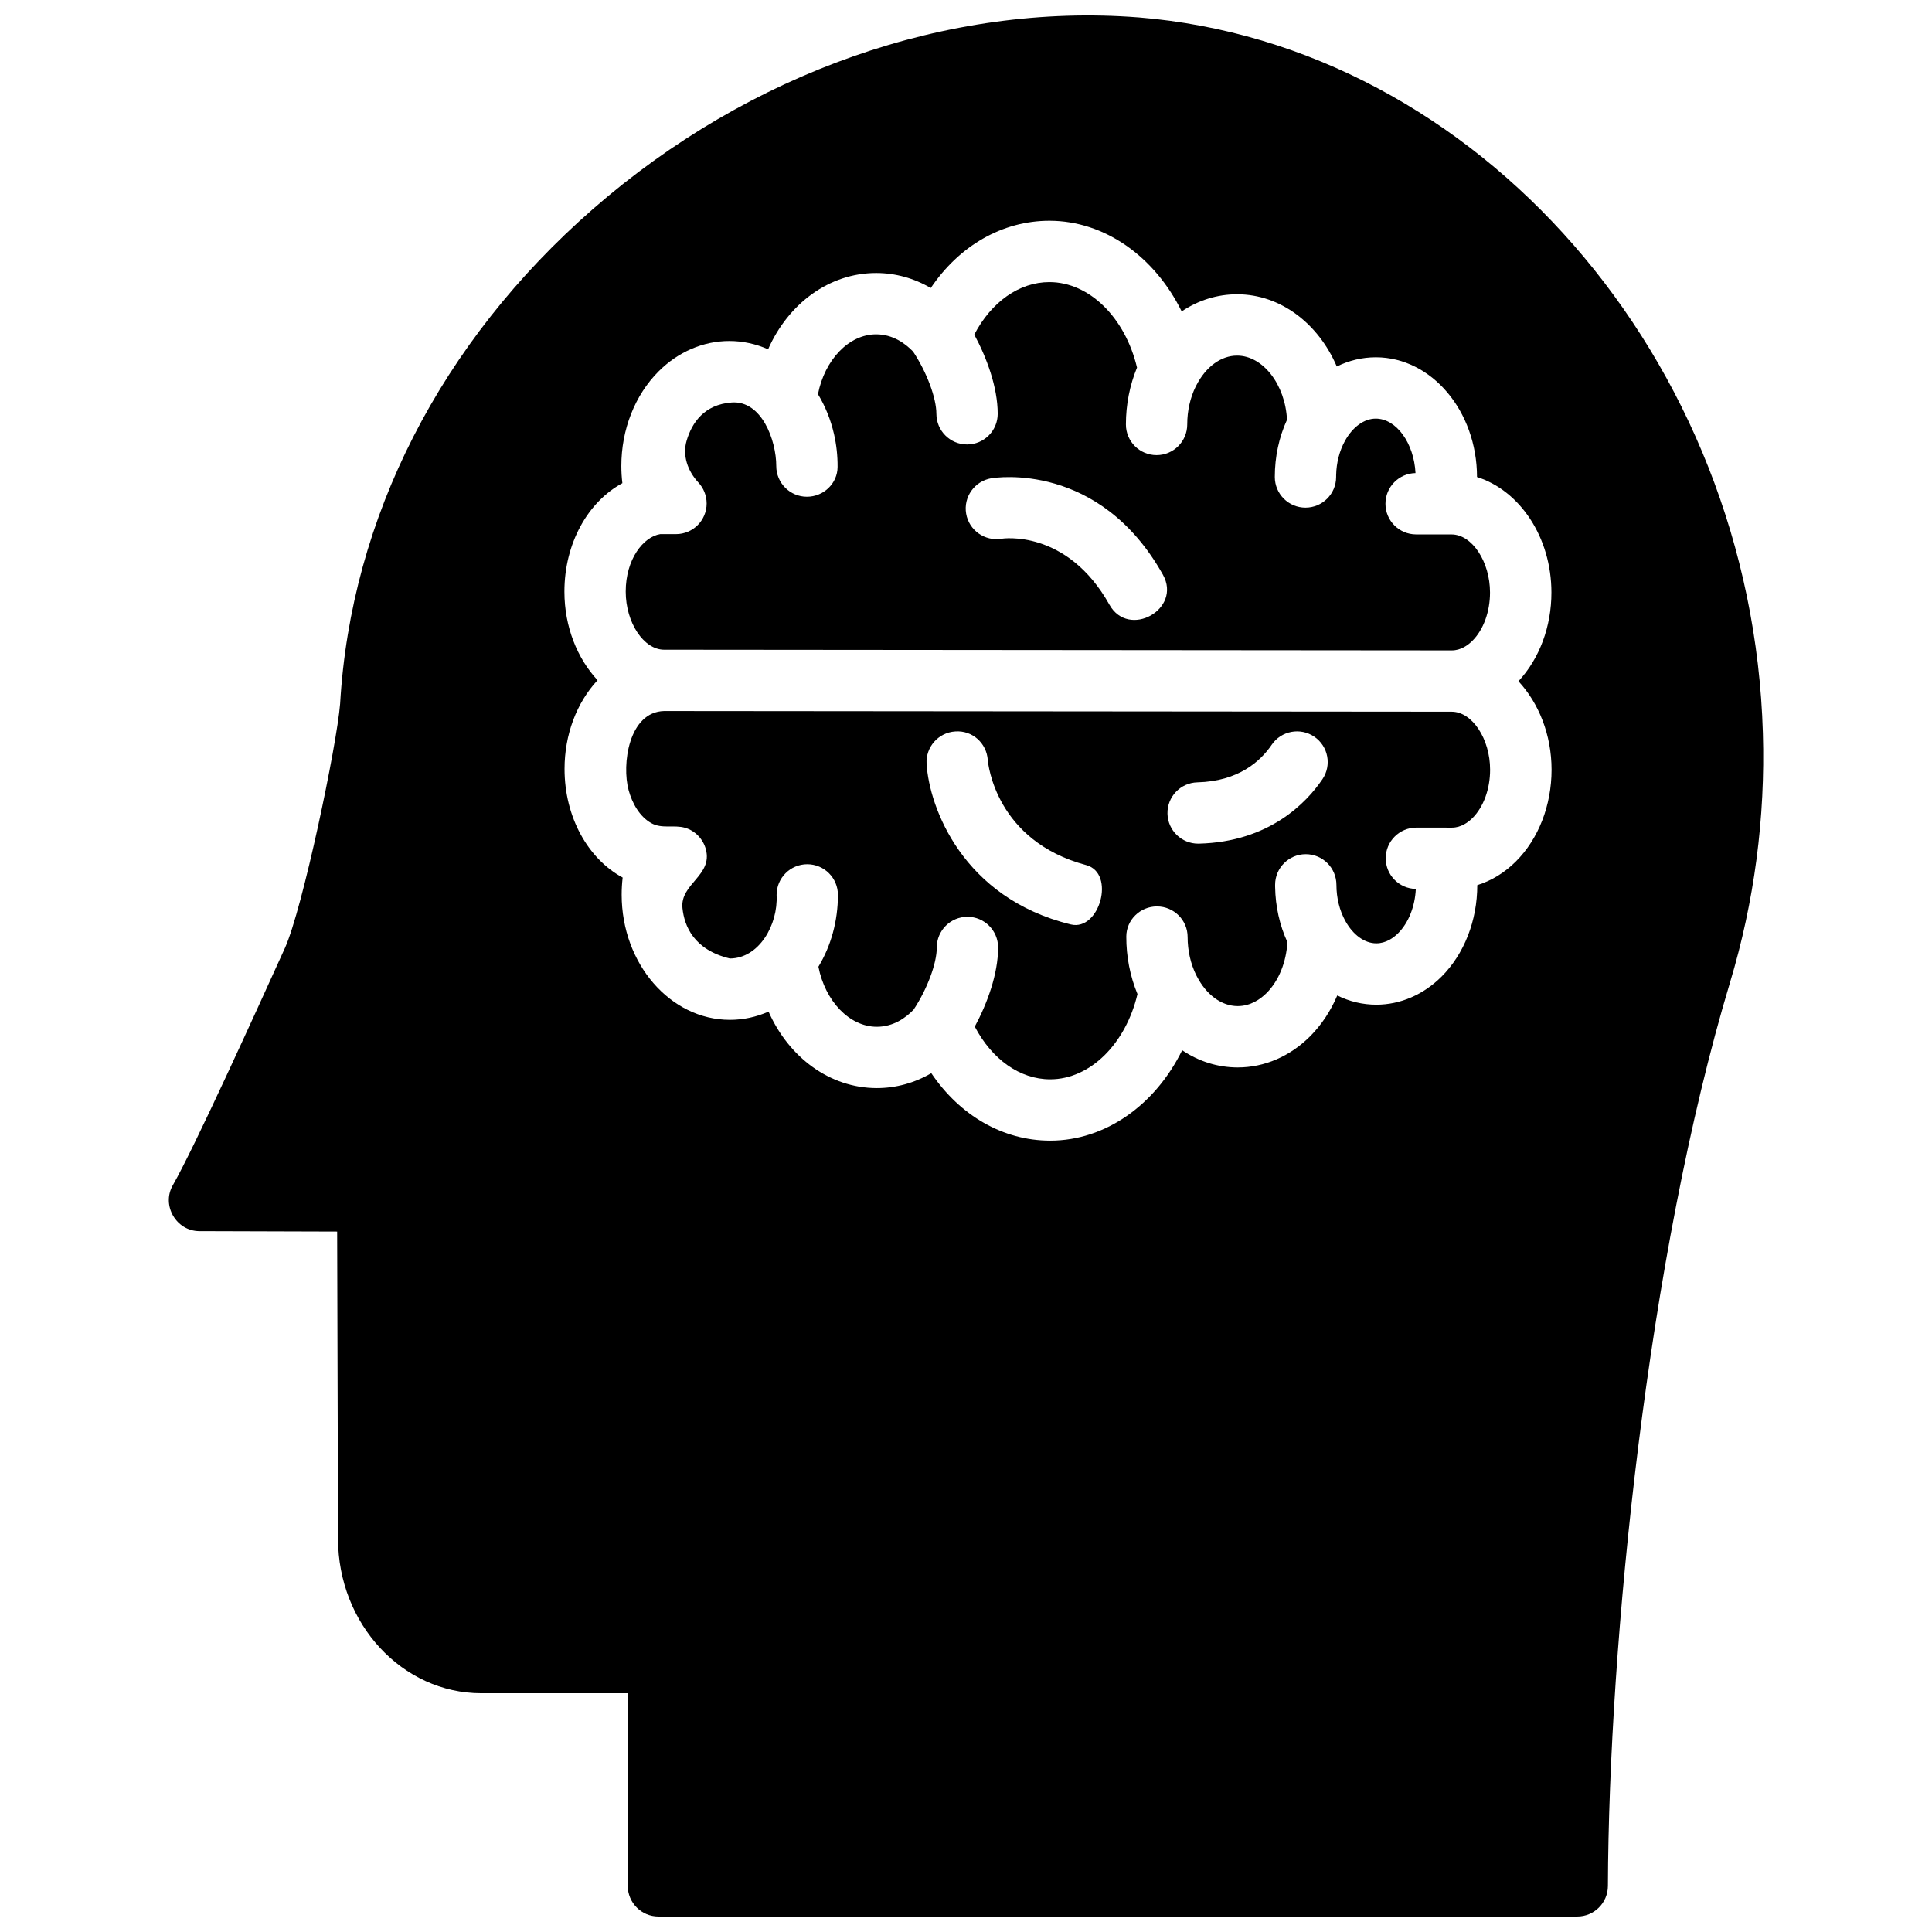
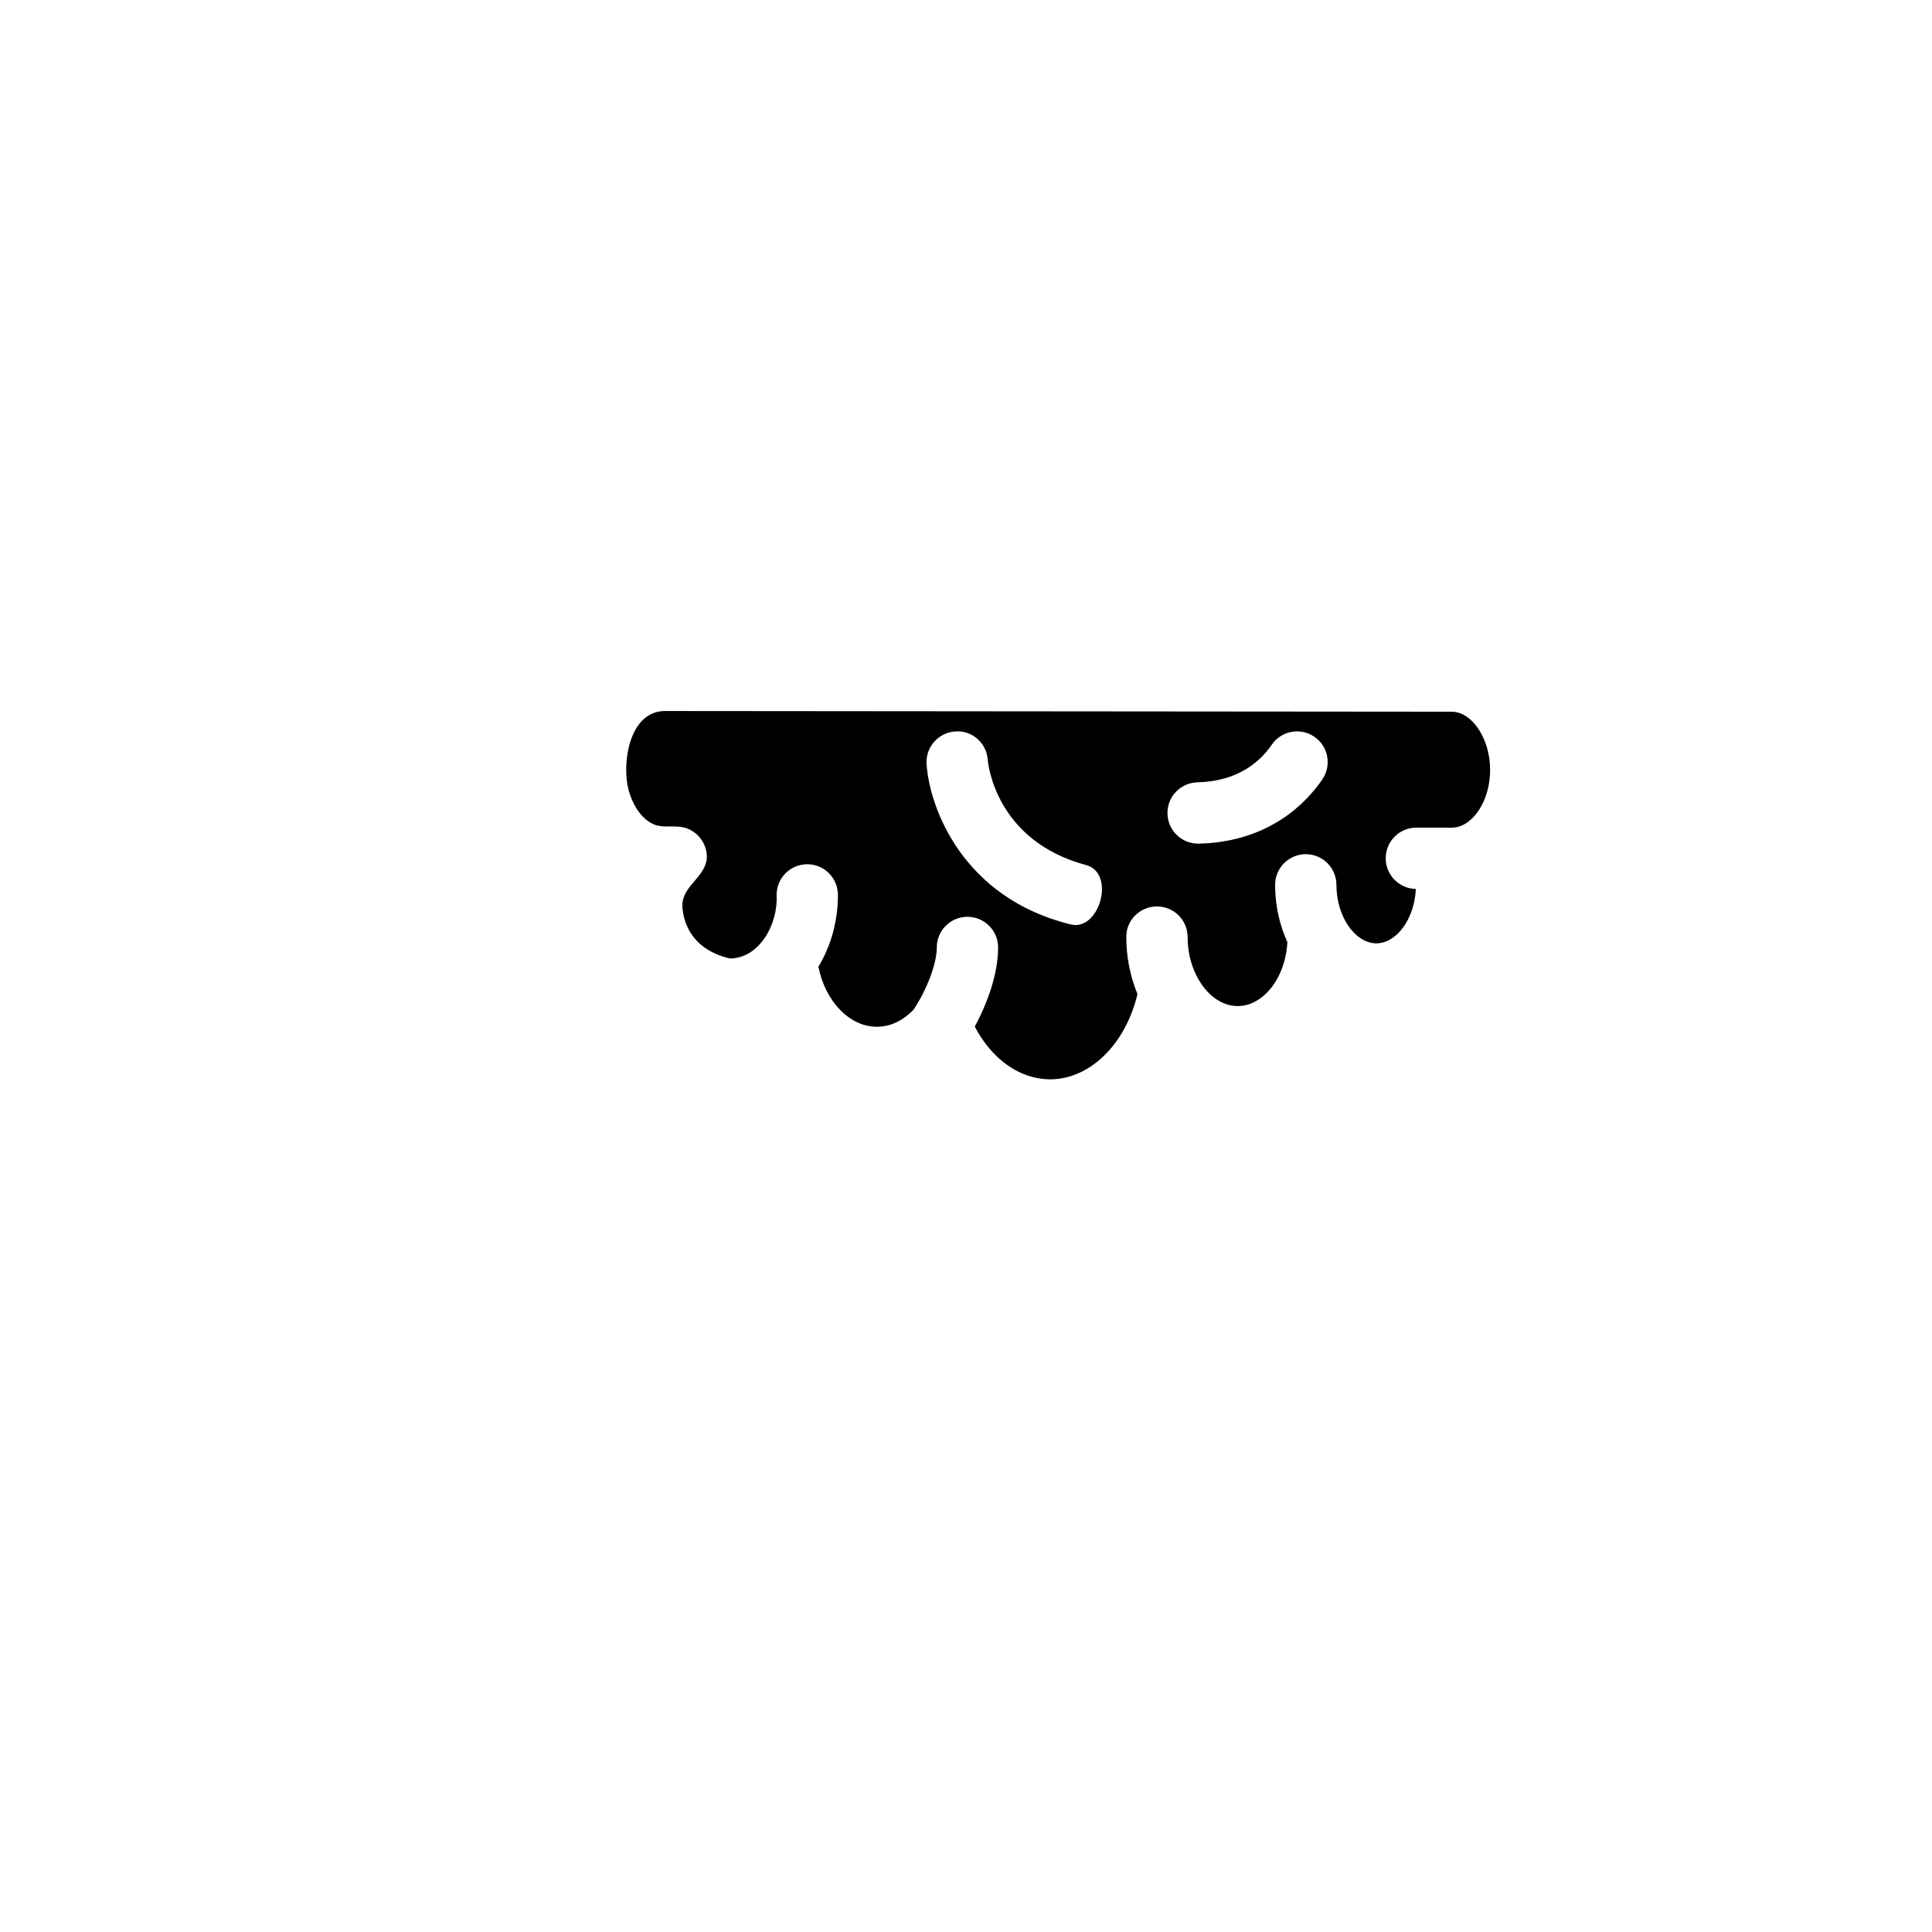
<svg xmlns="http://www.w3.org/2000/svg" width="800px" height="800px" version="1.1" viewBox="144 144 512 512">
  <defs>
    <clipPath id="a">
      <path d="m188 148.09h424v503.81h-424z" />
    </clipPath>
  </defs>
-   <path d="m320 316.18 208.74 0.18h0.004c2.406 0 4.293-1.387 5.461-2.551 2.926-2.93 4.668-7.707 4.664-12.789-0.004-8.195-4.762-15.383-10.184-15.391l-9.41-0.008c-4.481-0.004-8.113-3.637-8.113-8.121v-0.012c0.004-4.43 3.551-8.027 7.961-8.117-0.398-7.926-5.055-14.426-10.527-14.434h-0.004c-3.074 0-6.129 2.207-8.164 5.902-1.461 2.652-2.266 5.781-2.336 9.07v0.062c-0.004 0.133-0.004 0.27-0.004 0.406v0.023c0 4.488-3.637 8.125-8.125 8.125s-8.125-3.637-8.125-8.125v-0.027c0-5.32 1.109-10.5 3.231-15.129-0.453-9.27-6.336-17-13.234-17.004h-0.008c-4.227 0-8.258 2.938-10.777 7.863-0.055 0.098-0.105 0.199-0.16 0.297-1.48 3.012-2.262 6.481-2.262 10.059v0.027c0 4.488-3.637 8.125-8.125 8.125-4.488 0-8.125-3.637-8.125-8.125v-0.027c0-5.227 1.012-10.367 2.941-15.047-3.148-13.254-12.633-22.648-23.211-22.656h-0.012c-7.988 0-15.379 5.246-19.906 13.91 3.289 6.102 6.203 13.938 6.211 20.984v0.012c0 4.484-3.637 8.121-8.121 8.121h-0.004c-4.484 0-8.121-3.633-8.125-8.117-0.004-4.234-2.578-11.086-6.172-16.496-2.086-2.168-5.379-4.57-9.797-4.57h-0.012c-7.231 0-13.633 6.773-15.402 15.859 1.949 3.215 3.383 6.793 4.25 10.566-0.004 0.004 0.004 0.004 0.004 0.016 0.641 2.816 0.969 5.746 0.945 8.719-0.027 4.387-3.734 7.875-8.121 7.875h-0.004c-4.484 0-8.121-3.637-8.125-8.121 0-6.867-3.875-17.43-11.816-16.852-7.305 0.531-10.523 5.391-11.918 10.043-1.199 3.996 0.258 8.117 3.102 11.172 1.348 1.449 2.172 3.394 2.18 5.531v0.012c0 4.484-3.637 8.121-8.121 8.121h-0.012l-4.152-0.004c-4.473 0.711-9.168 6.613-9.16 15.25 0.004 8.195 4.758 15.383 10.18 15.391zm86.688-45.43c1.172-0.188 28.664-4.504 45.5 25.559 5.109 9.121-9.059 17.07-14.18 7.938-11.297-20.168-28.422-17.508-28.59-17.48-4.426 0.738-8.621-2.223-9.379-6.648-0.754-4.418 2.227-8.609 6.648-9.367 1.172-0.188-4.422 0.758 0 0z" />
  <path d="m528.73 332.61-208.74-0.18c-9.383 0.238-11.262 14.195-9.395 20.988 0.934 3.383 2.832 6.945 6 8.723 2.832 1.59 6.004 0.371 8.977 1.238 2.672 0.781 4.773 3.004 5.488 5.684 1.871 7-6.863 9.125-6.199 15.602 0.48 4.711 2.977 11.035 12.566 13.348h0.004c7.703-0.047 12.781-8.871 12.379-16.824v-0.031c0-4.488 3.637-8.125 8.125-8.125 4.488 0 8.125 3.637 8.125 8.125v0.02c0 6.852-1.816 13.473-5.172 19.012 1.789 9.109 8.215 15.906 15.465 15.914h0.008c4.41 0 7.695-2.387 9.758-4.547 3.578-5.391 6.141-12.227 6.141-16.449v-0.012-0.012c0-4.484 3.637-8.121 8.121-8.121h0.004c4.488 0 8.125 3.637 8.125 8.125v0.016c0 7.043-2.902 14.863-6.18 20.957 4.547 8.695 11.961 13.965 19.965 13.969h0.016c10.562 0 20.008-9.359 23.133-22.594-1.961-4.738-2.981-9.953-2.961-15.25 0.016-4.422 3.699-7.969 8.117-7.969h0.008c4.477 0 8.125 3.617 8.125 8.098 0 3.602 0.793 7.094 2.289 10.133 0.055 0.09 0.098 0.184 0.148 0.277 2.539 4.945 6.586 7.894 10.828 7.898h0.008c3.461 0 6.078-1.891 7.664-3.473 3.215-3.215 5.227-8.188 5.5-13.488-2.051-4.477-3.16-9.457-3.246-14.578-0.004-0.191-0.004-0.387-0.004-0.582v-0.012c0-4.484 3.637-8.121 8.121-8.121h0.004c4.492 0 8.117 3.641 8.125 8.133 0.004 3.461 0.82 6.766 2.356 9.555 2.051 3.715 5.121 5.934 8.199 5.938h0.008c2.57 0 4.57-1.457 5.797-2.688 2.746-2.742 4.461-7.07 4.68-11.73-4.422-0.082-7.973-3.684-7.977-8.121v-0.012c0-4.481 3.633-8.117 8.117-8.117h0.016l9.402 0.008h0.004c2.402 0 4.293-1.391 5.461-2.551 2.926-2.93 4.668-7.707 4.664-12.789 0.008-8.188-4.746-15.375-10.164-15.383zm-100.96 56.379c-28.703-7.016-37.504-31.062-38.215-42.535-0.277-4.481 3.133-8.336 7.609-8.613 4.516-0.336 8.301 3.106 8.605 7.555 0.086 1.016 2.102 21.449 26.07 27.859 7.883 2.109 3.566 17.602-4.07 15.734zm66.676-38.469c-4.195 6.172-14.035 16.59-32.727 17.055h-0.207c-4.391 0-8.012-3.508-8.117-7.922-0.113-4.484 3.434-8.211 7.918-8.324 10.863-0.27 16.707-5.562 19.699-9.953 2.519-3.711 7.59-4.668 11.285-2.144 3.715 2.523 4.672 7.578 2.148 11.289z" />
  <g clip-path="url(#a)">
-     <path d="m445.65 148.61c-50.34-3.914-103.01 14.559-144.46 50.734-40.391 35.254-64.215 81.902-67.055 131.17-0.883 11.043-9.945 54.395-14.656 64.793-7.805 17.191-24.035 52.961-29.68 62.789-3.059 5.332 0.906 12.148 7.023 12.172l36.527 0.109 0.234 81.406c0.012 22.574 17.039 40.938 37.969 40.938h38.812v51.055c0 4.484 3.641 8.125 8.125 8.125h243.5c4.477 0 8.109-3.621 8.125-8.098 0.23-64.289 10.453-166.63 32.352-239.41 6.449-21.422 9.387-43.66 8.719-66.098-2.875-99.129-75.574-182.45-165.53-189.69zm100.09 223.67c-2.981 2.984-6.492 5.125-10.242 6.289-0.008 9.398-3.457 18.227-9.465 24.234-4.801 4.797-10.938 7.445-17.285 7.445h-0.023c-3.617 0-7.113-0.848-10.336-2.441-1.738 4.098-4.176 7.797-7.215 10.84-5.312 5.309-12.113 8.234-19.156 8.234h-0.023c-5.293-0.004-10.328-1.609-14.707-4.559-7.109 14.465-20.324 23.957-34.961 23.957h-0.031c-12.5-0.008-23.914-6.656-31.492-17.879-4.43 2.586-9.352 3.953-14.438 3.953h-0.016c-12.445-0.012-23.316-8.141-28.672-20.27-3.231 1.426-6.695 2.184-10.234 2.184h-0.023c-15.793-0.012-28.656-14.879-28.672-33.133 0-1.539 0.086-3.062 0.266-4.57-9.184-4.977-15.395-15.98-15.402-28.773-0.004-9.066 3.184-17.555 8.742-23.527-5.367-5.793-8.77-14.148-8.777-23.453-0.008-12.797 6.188-23.793 15.359-28.766-0.184-1.5-0.273-3.019-0.273-4.555-0.004-9.656 3.598-18.797 9.883-25.078 5.184-5.184 11.844-8.039 18.746-8.039h0.023c3.539 0.004 7.008 0.766 10.242 2.199 5.336-12.109 16.188-20.219 28.625-20.219h0.027c5.082 0.004 10.012 1.379 14.453 3.973 7.559-11.199 18.949-17.82 31.449-17.82h0.027c14.652 0.012 27.883 9.535 35.016 24.023 4.371-2.938 9.402-4.539 14.691-4.539h0.023c11.531 0.008 21.547 7.809 26.391 19.137 3.223-1.59 6.727-2.438 10.348-2.438h0.023c14.758 0.012 26.77 14.242 26.793 31.727 11.324 3.57 19.711 15.934 19.719 30.59 0.008 9.059-3.184 17.551-8.738 23.527 5.367 5.793 8.773 14.152 8.777 23.457-0.008 9.434-3.441 18.293-9.441 24.289z" />
-   </g>
+     </g>
</svg>